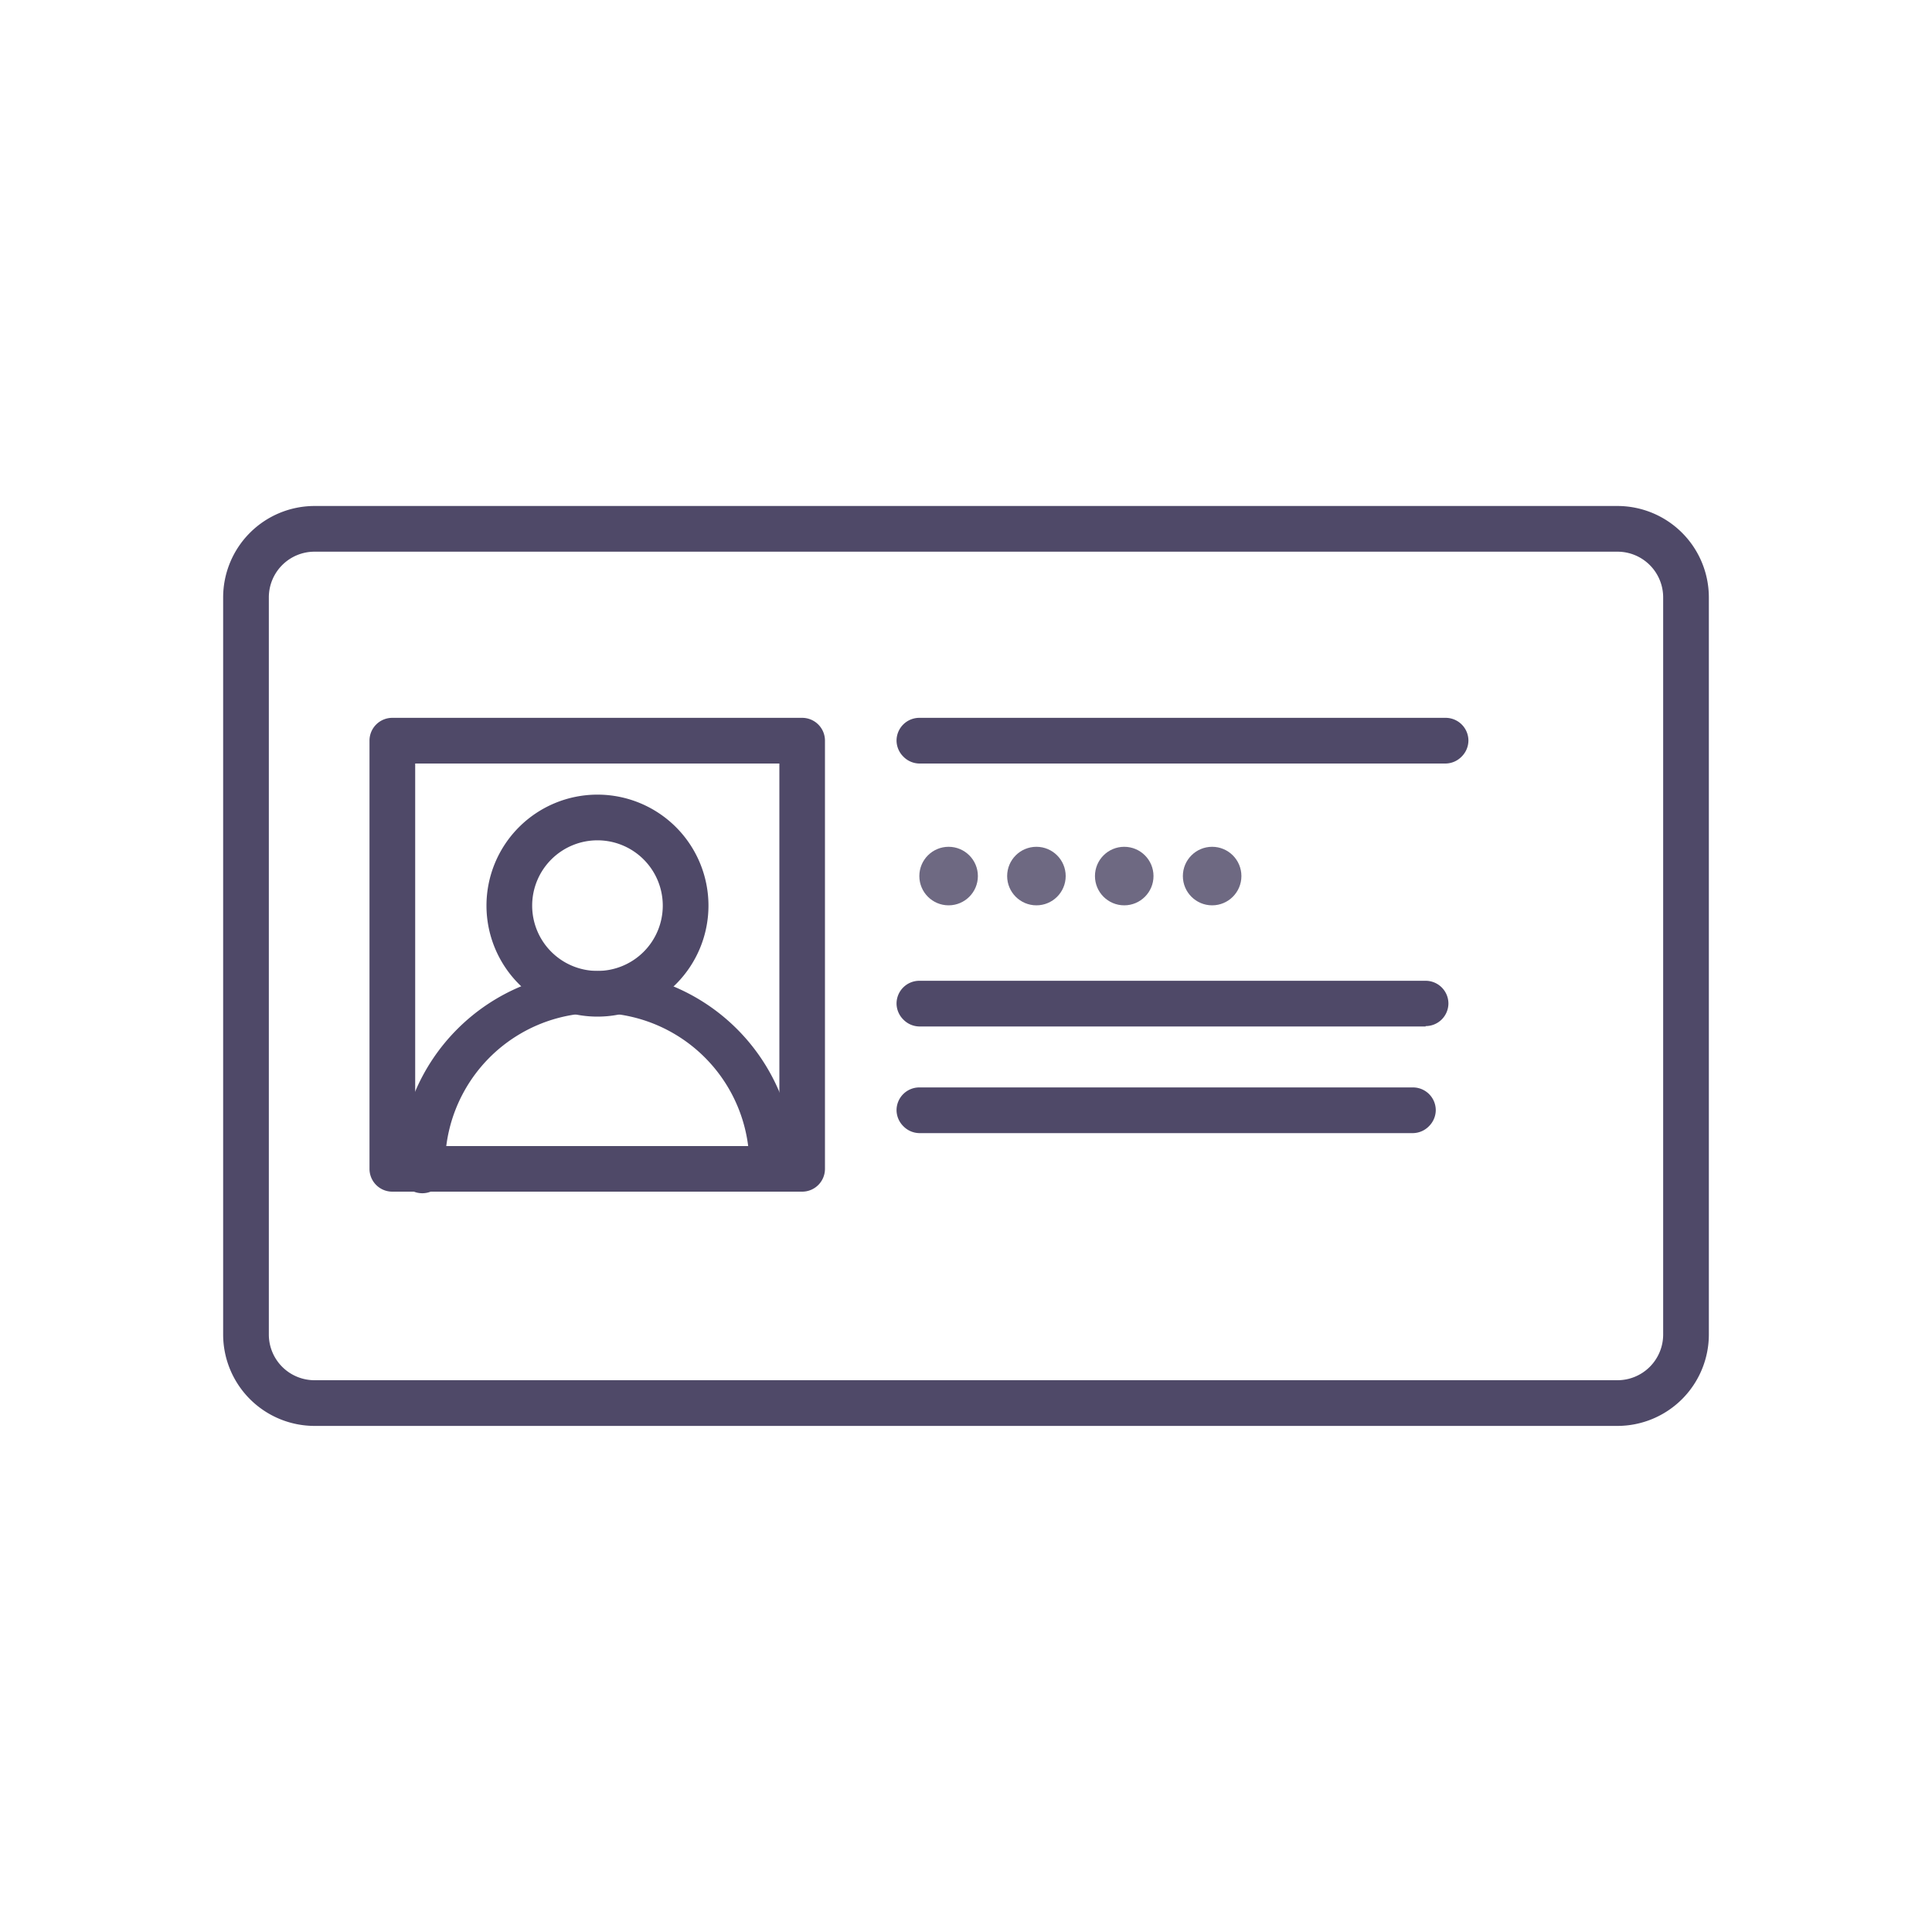
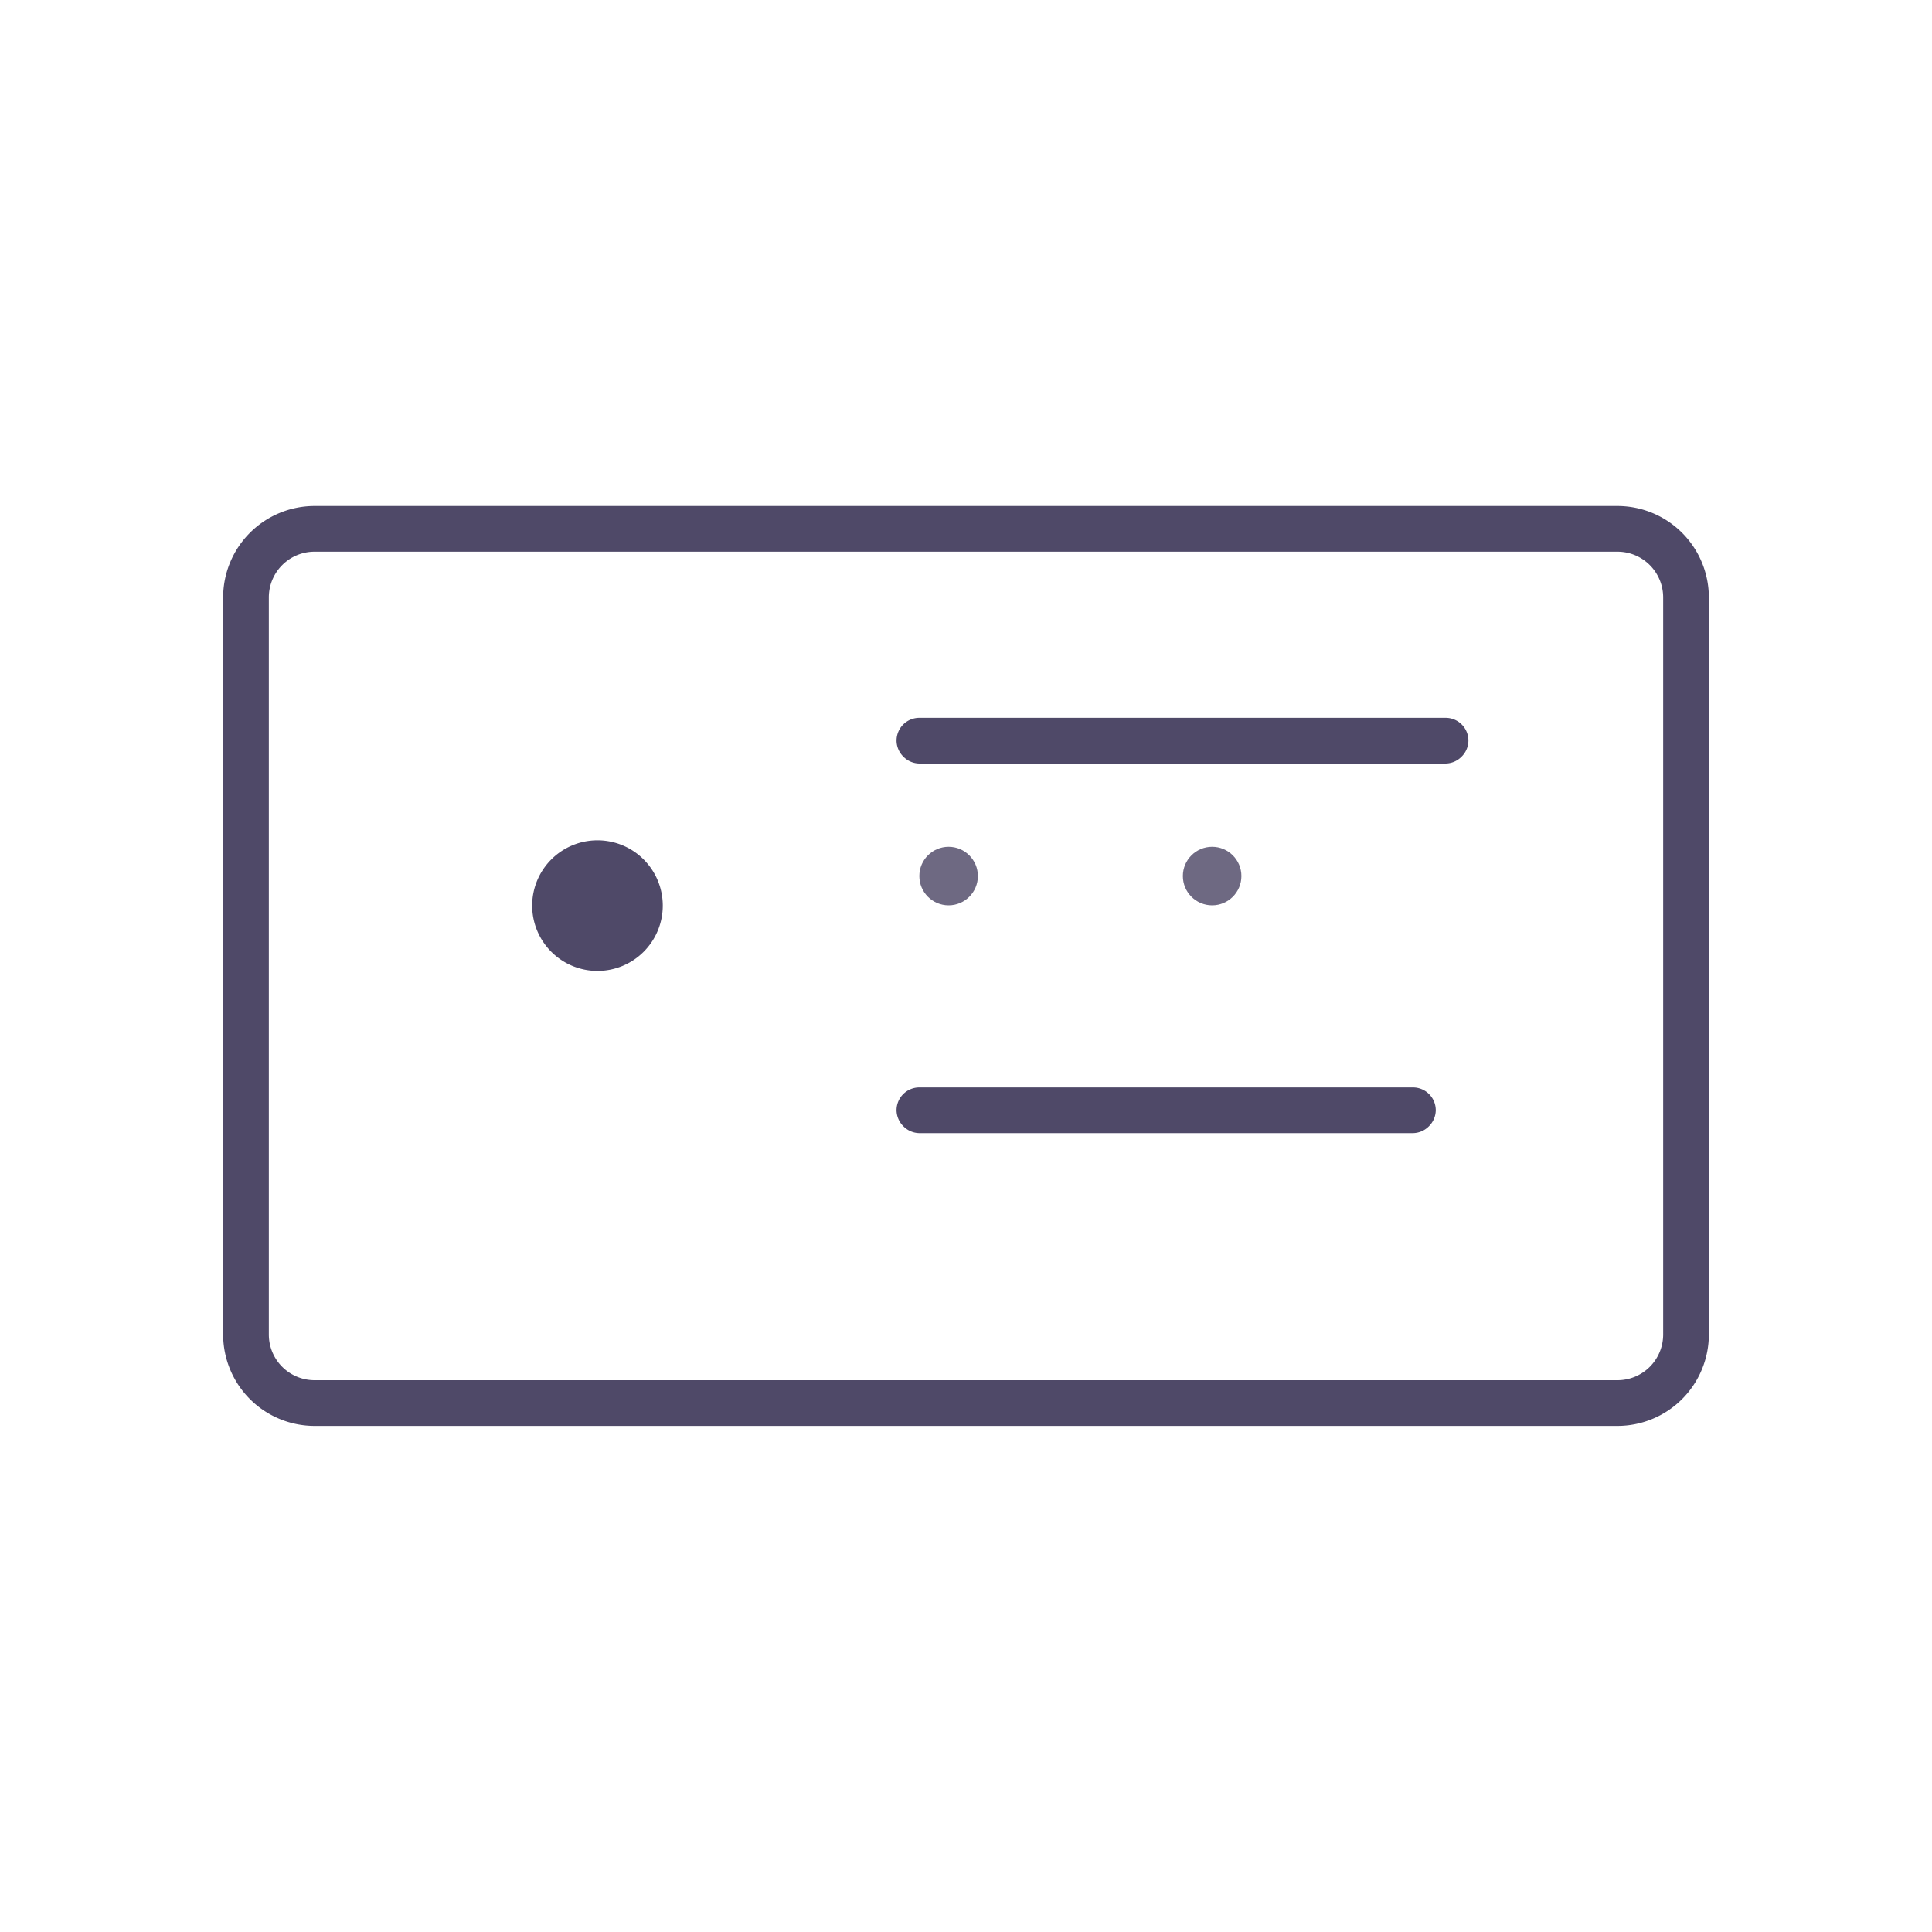
<svg xmlns="http://www.w3.org/2000/svg" width="20" height="20" viewBox="0 0 20 20">
  <defs>
    <clipPath id="clip-path">
      <rect id="Retângulo_6052" data-name="Retângulo 6052" width="20" height="20" />
    </clipPath>
  </defs>
  <g id="icon-processo-1" clip-path="url(#clip-path)">
    <g id="Grupo_15792" data-name="Grupo 15792" transform="translate(-6.69 6.238)">
      <g id="_01" data-name="01" transform="translate(9 -1)">
        <g id="Grupo_14138" data-name="Grupo 14138">
          <path id="Retângulo_4441" data-name="Retângulo 4441" d="M-.054-1H13.434a.947.947,0,0,1,.946.946V7.577a.947.947,0,0,1-.946.946H-.054A.947.947,0,0,1-1,7.577V-.054A.947.947,0,0,1-.054-1ZM13.434,8.05a.473.473,0,0,0,.473-.473V-.054a.473.473,0,0,0-.473-.473H-.054a.473.473,0,0,0-.473.473V7.577a.473.473,0,0,0,.473.473Z" transform="translate(1 1)" fill="#4f4968" />
          <g id="Grupo_14137" data-name="Grupo 14137" transform="translate(1.515 2.193)">
-             <path id="Retângulo_4442" data-name="Retângulo 4442" d="M-.764-1H3.479a.236.236,0,0,1,.236.236V3.669a.236.236,0,0,1-.236.236H-.764A.236.236,0,0,1-1,3.669V-.764A.236.236,0,0,1-.764-1Zm4.007.473H-.527v3.96h3.77Z" transform="translate(1 1)" fill="#4f4968" />
-             <path id="Caminho_58542" data-name="Caminho 58542" d="M1557.3,272.83a1.149,1.149,0,1,1,1.149-1.149A1.149,1.149,0,0,1,1557.3,272.83Zm0-1.825a.676.676,0,1,0,.676.676.676.676,0,0,0-.676-.676Z" transform="translate(-1554.94 -269.737)" fill="#4f4968" />
-             <path id="Caminho_58543" data-name="Caminho 58543" d="M1544.72,303.855a.236.236,0,0,1-.236-.236,1.575,1.575,0,1,0-3.149,0,.237.237,0,1,1-.473,0,2.047,2.047,0,0,1,4.094,0A.236.236,0,0,1,1544.72,303.855Z" transform="translate(-1540.552 -298.95)" fill="#4f4968" />
+             <path id="Caminho_58542" data-name="Caminho 58542" d="M1557.3,272.83A1.149,1.149,0,0,1,1557.3,272.83Zm0-1.825a.676.676,0,1,0,.676.676.676.676,0,0,0-.676-.676Z" transform="translate(-1554.94 -269.737)" fill="#4f4968" />
          </g>
          <path id="Linha_899" data-name="Linha 899" d="M4.684-.527H-.764A.236.236,0,0,1-.931-.6.236.236,0,0,1-1-.764.236.236,0,0,1-.764-1H4.684a.236.236,0,0,1,.236.236A.236.236,0,0,1,4.851-.6.236.236,0,0,1,4.684-.527Z" transform="translate(7.971 3.193)" fill="#4f4968" />
-           <path id="Linha_900" data-name="Linha 900" d="M4.477-.527H-.764A.236.236,0,0,1-.931-.6.236.236,0,0,1-1-.764.236.236,0,0,1-.764-1H4.477a.236.236,0,0,1,.236.236A.236.236,0,0,1,4.644-.6a.236.236,0,0,1-.167.069Z" transform="translate(7.971 5.915)" fill="#4f4968" />
          <path id="Linha_901" data-name="Linha 901" d="M4.346-.527H-.764A.236.236,0,0,1-.931-.6.236.236,0,0,1-1-.764.236.236,0,0,1-.764-1h5.11a.236.236,0,0,1,.236.236A.236.236,0,0,1,4.513-.6.236.236,0,0,1,4.346-.527Z" transform="translate(7.971 7.019)" fill="#4f4968" />
          <circle id="Elipse_671" data-name="Elipse 671" cx="0.303" cy="0.303" r="0.303" transform="translate(7.207 3.528)" fill="#6e6982" />
-           <circle id="Elipse_672" data-name="Elipse 672" cx="0.303" cy="0.303" r="0.303" transform="translate(8.116 3.528)" fill="#6e6982" />
-           <circle id="Elipse_673" data-name="Elipse 673" cx="0.303" cy="0.303" r="0.303" transform="translate(9.025 3.528)" fill="#6e6982" />
          <circle id="Elipse_674" data-name="Elipse 674" cx="0.303" cy="0.303" r="0.303" transform="translate(9.935 3.528)" fill="#6e6982" />
        </g>
      </g>
    </g>
  </g>
</svg>